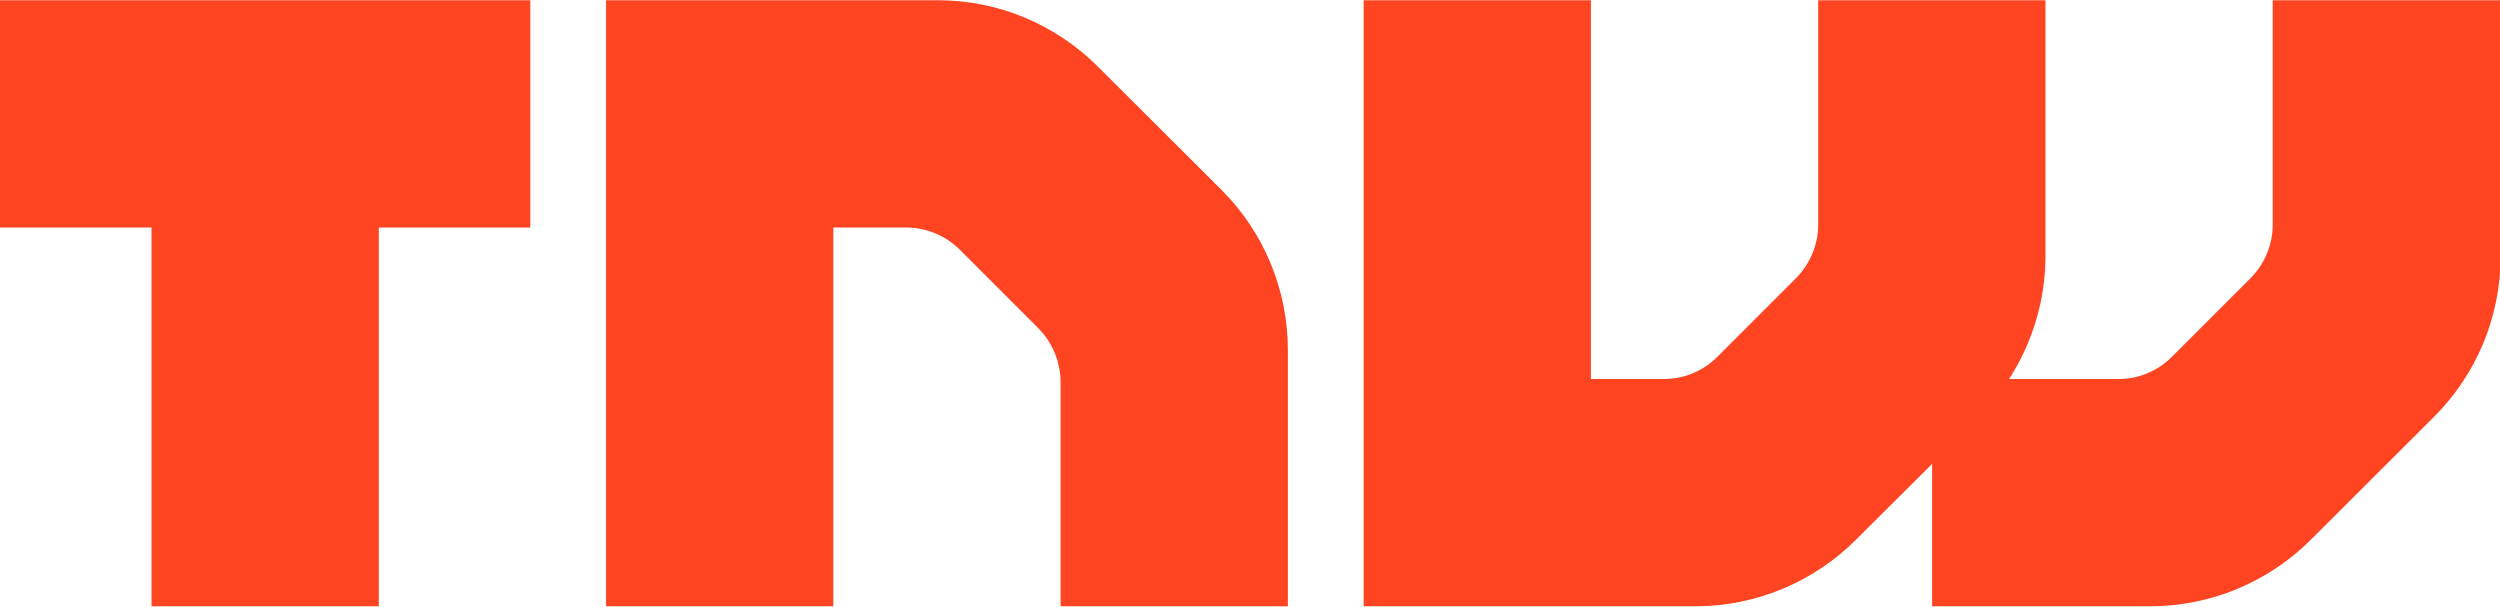
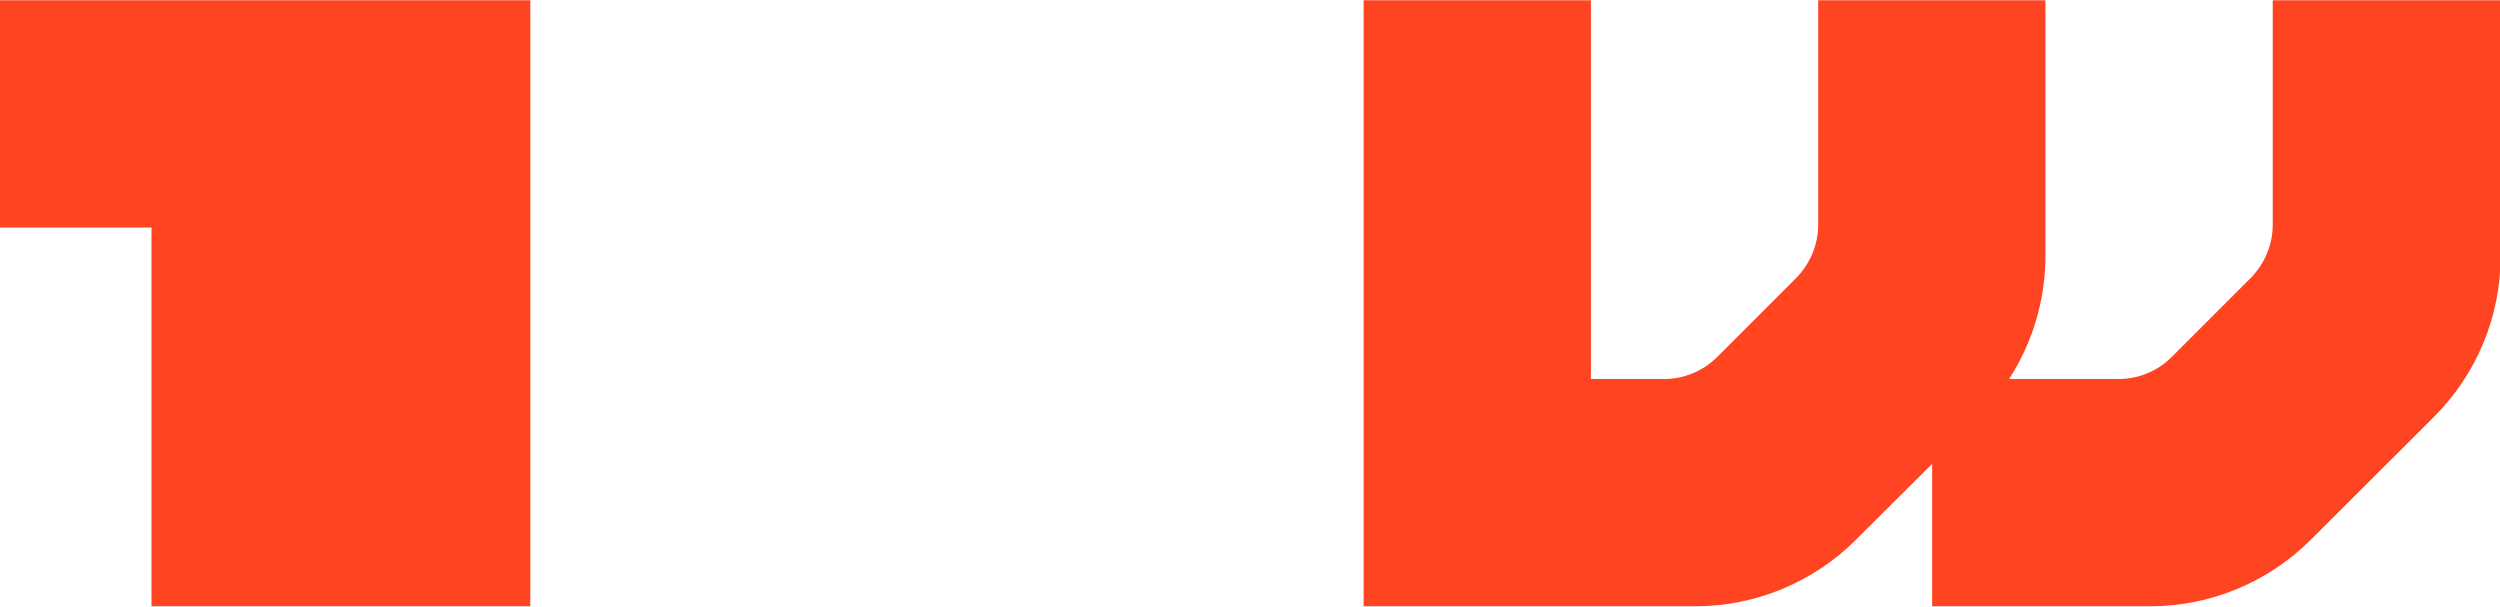
<svg xmlns="http://www.w3.org/2000/svg" id="Vrstva_1" width="29.1mm" height="7.06mm" viewBox="0 0 82.5 20">
  <defs>
    <style>
      .cls-1 {
        fill: #f42;
      }
    </style>
  </defs>
-   <path class="cls-1" d="M36.24,2.2c-.7-.7-1.52-1.25-2.43-1.63-.91-.38-1.89-.57-2.87-.57h-10.94v20h7.5V7.5h2.4c.66,0,1.3.26,1.77.73l2.59,2.59c.47.47.73,1.1.74,1.77v7.41h7.5v-8.45c0-1.99-.79-3.9-2.2-5.3l-4.06-4.05Z" />
  <path class="cls-1" d="M75,0v7.41c0,.66-.27,1.3-.74,1.77l-2.59,2.59c-.23.23-.51.42-.81.54-.3.13-.63.19-.96.19h-3.6c.78-1.21,1.2-2.62,1.2-4.05V0h-7.5v7.41c0,.66-.27,1.3-.74,1.77l-2.59,2.59c-.23.23-.51.42-.81.54-.3.13-.63.19-.96.19h-2.4V0h-7.5v20h10.94c1.99,0,3.9-.79,5.31-2.2l2.51-2.5v4.7h7.19c1.99,0,3.9-.79,5.31-2.2l4.06-4.05c1.41-1.41,2.2-3.31,2.2-5.3V0h-7.5Z" />
-   <path class="cls-1" d="M0,7.5h5v12.5h7.5V7.5h5V0H0v7.5Z" />
+   <path class="cls-1" d="M0,7.5h5v12.5h7.5h5V0H0v7.5Z" />
</svg>